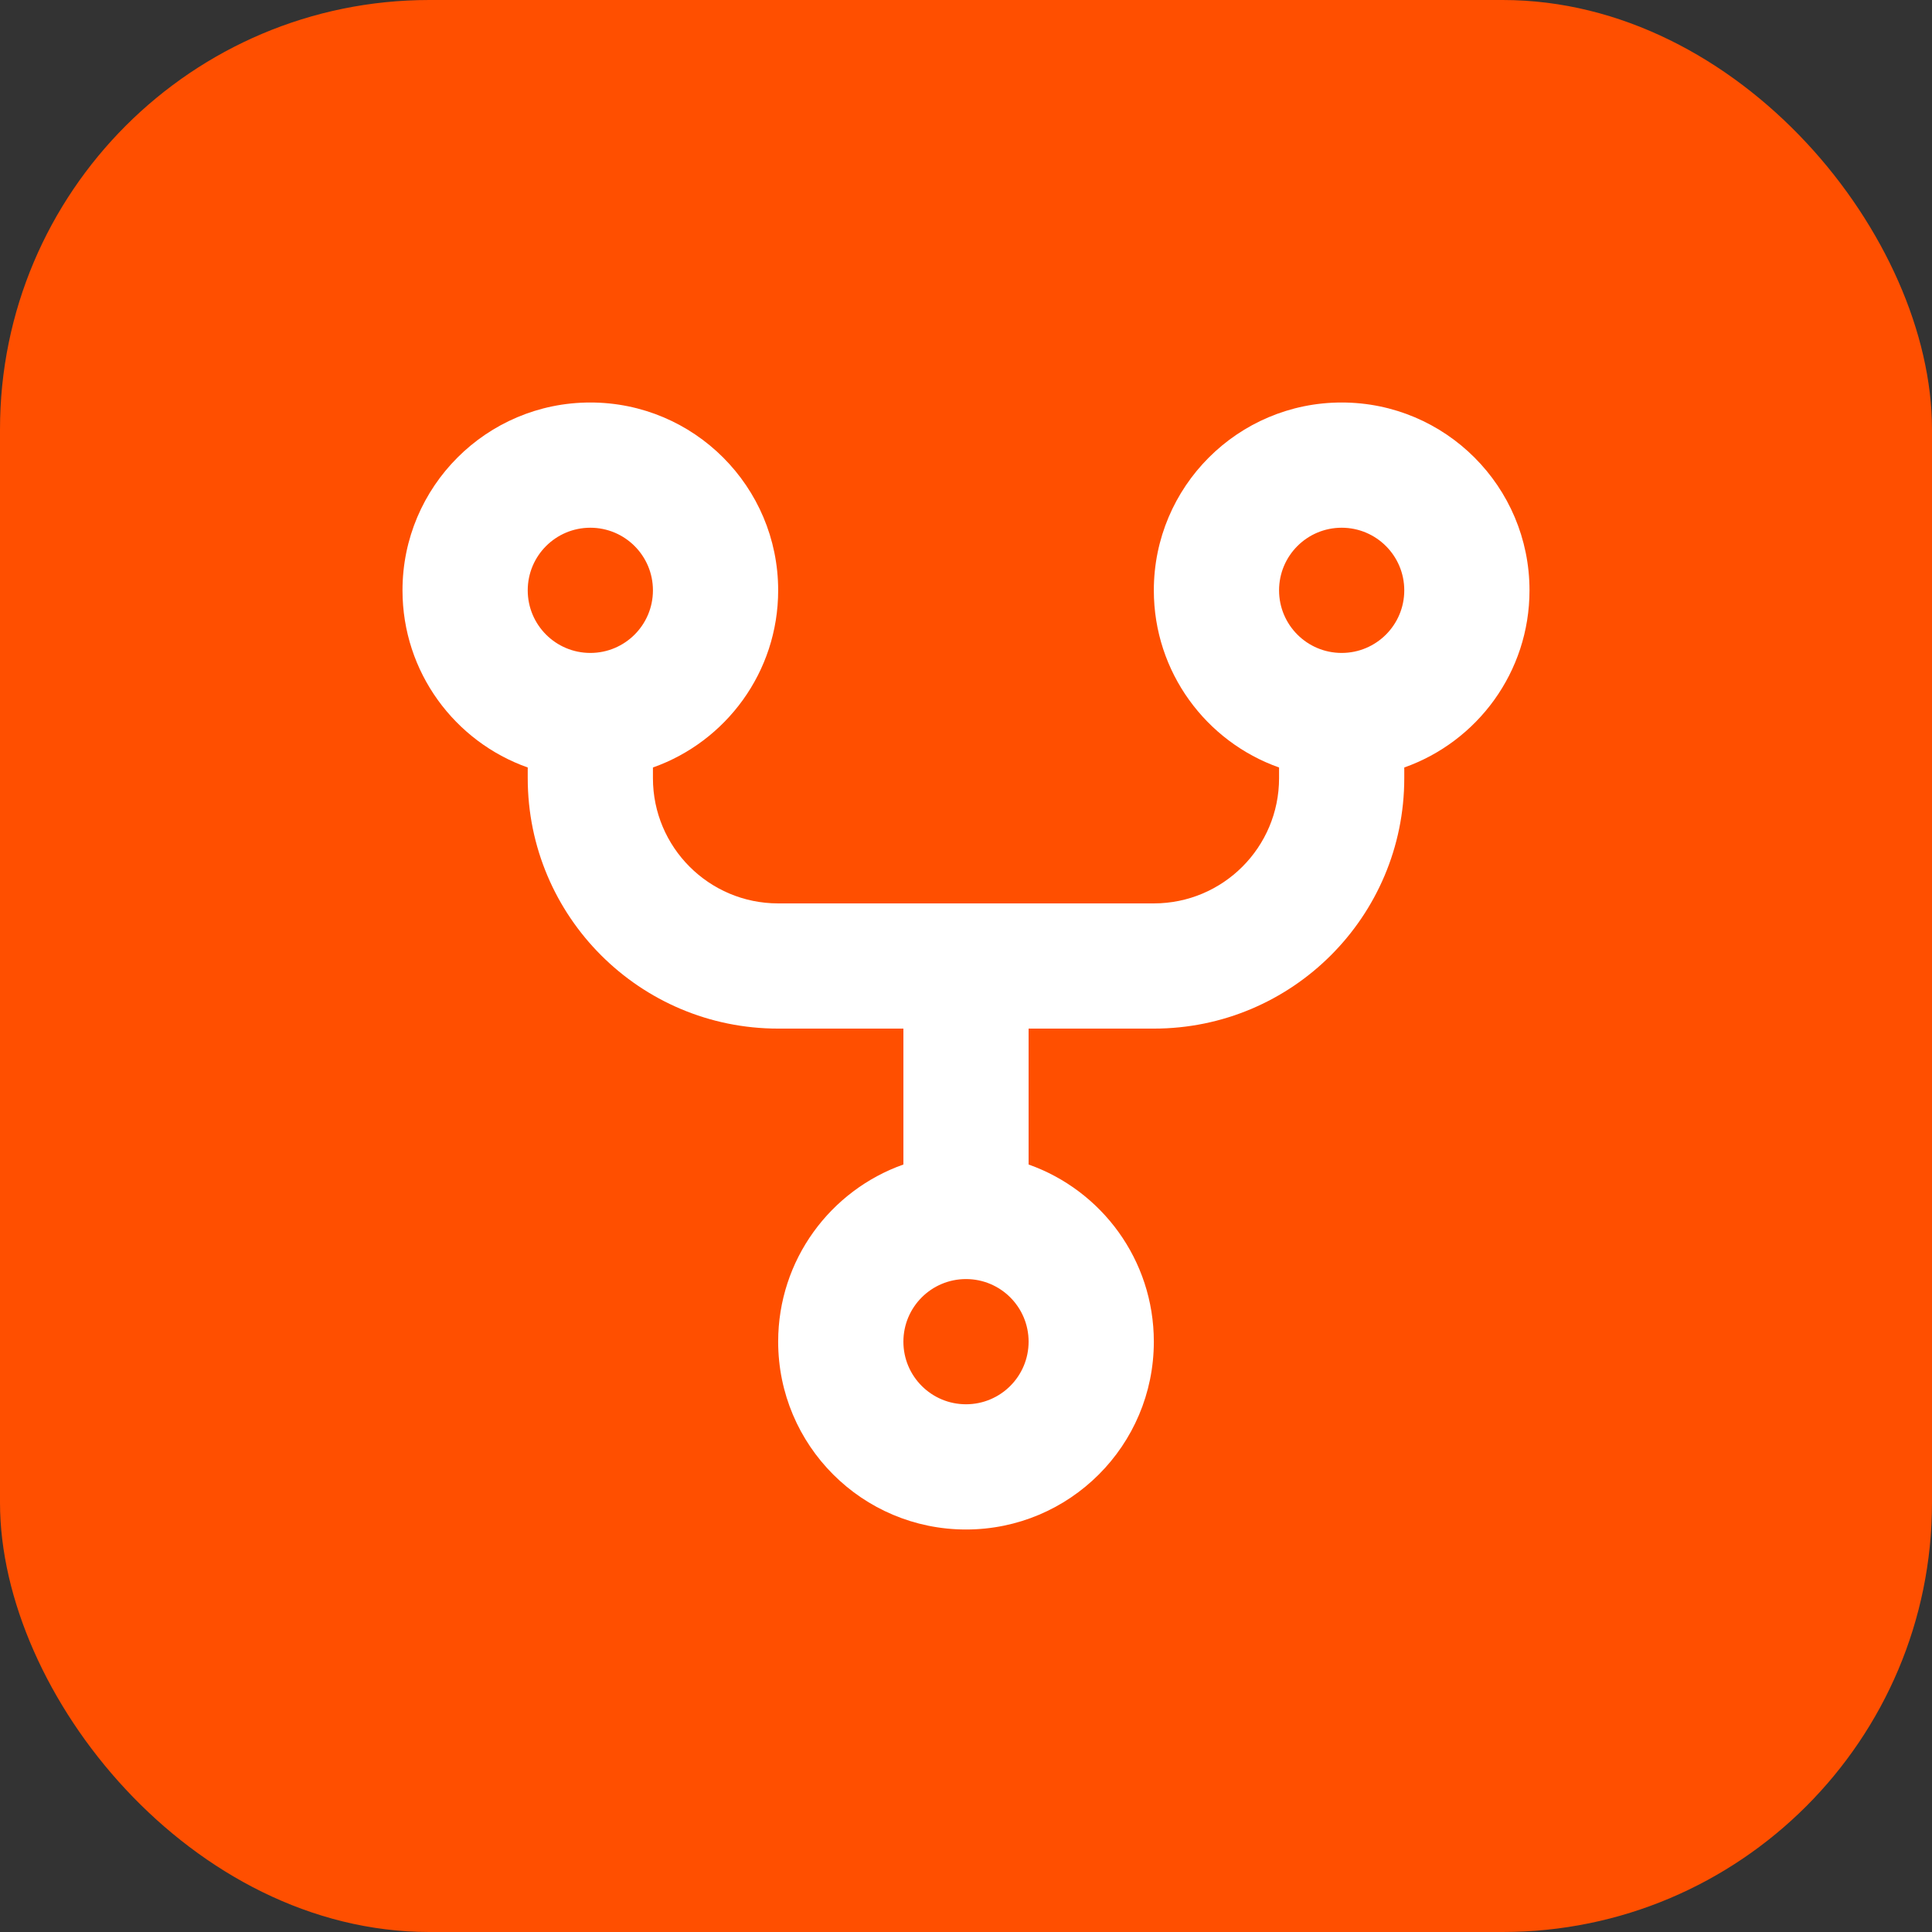
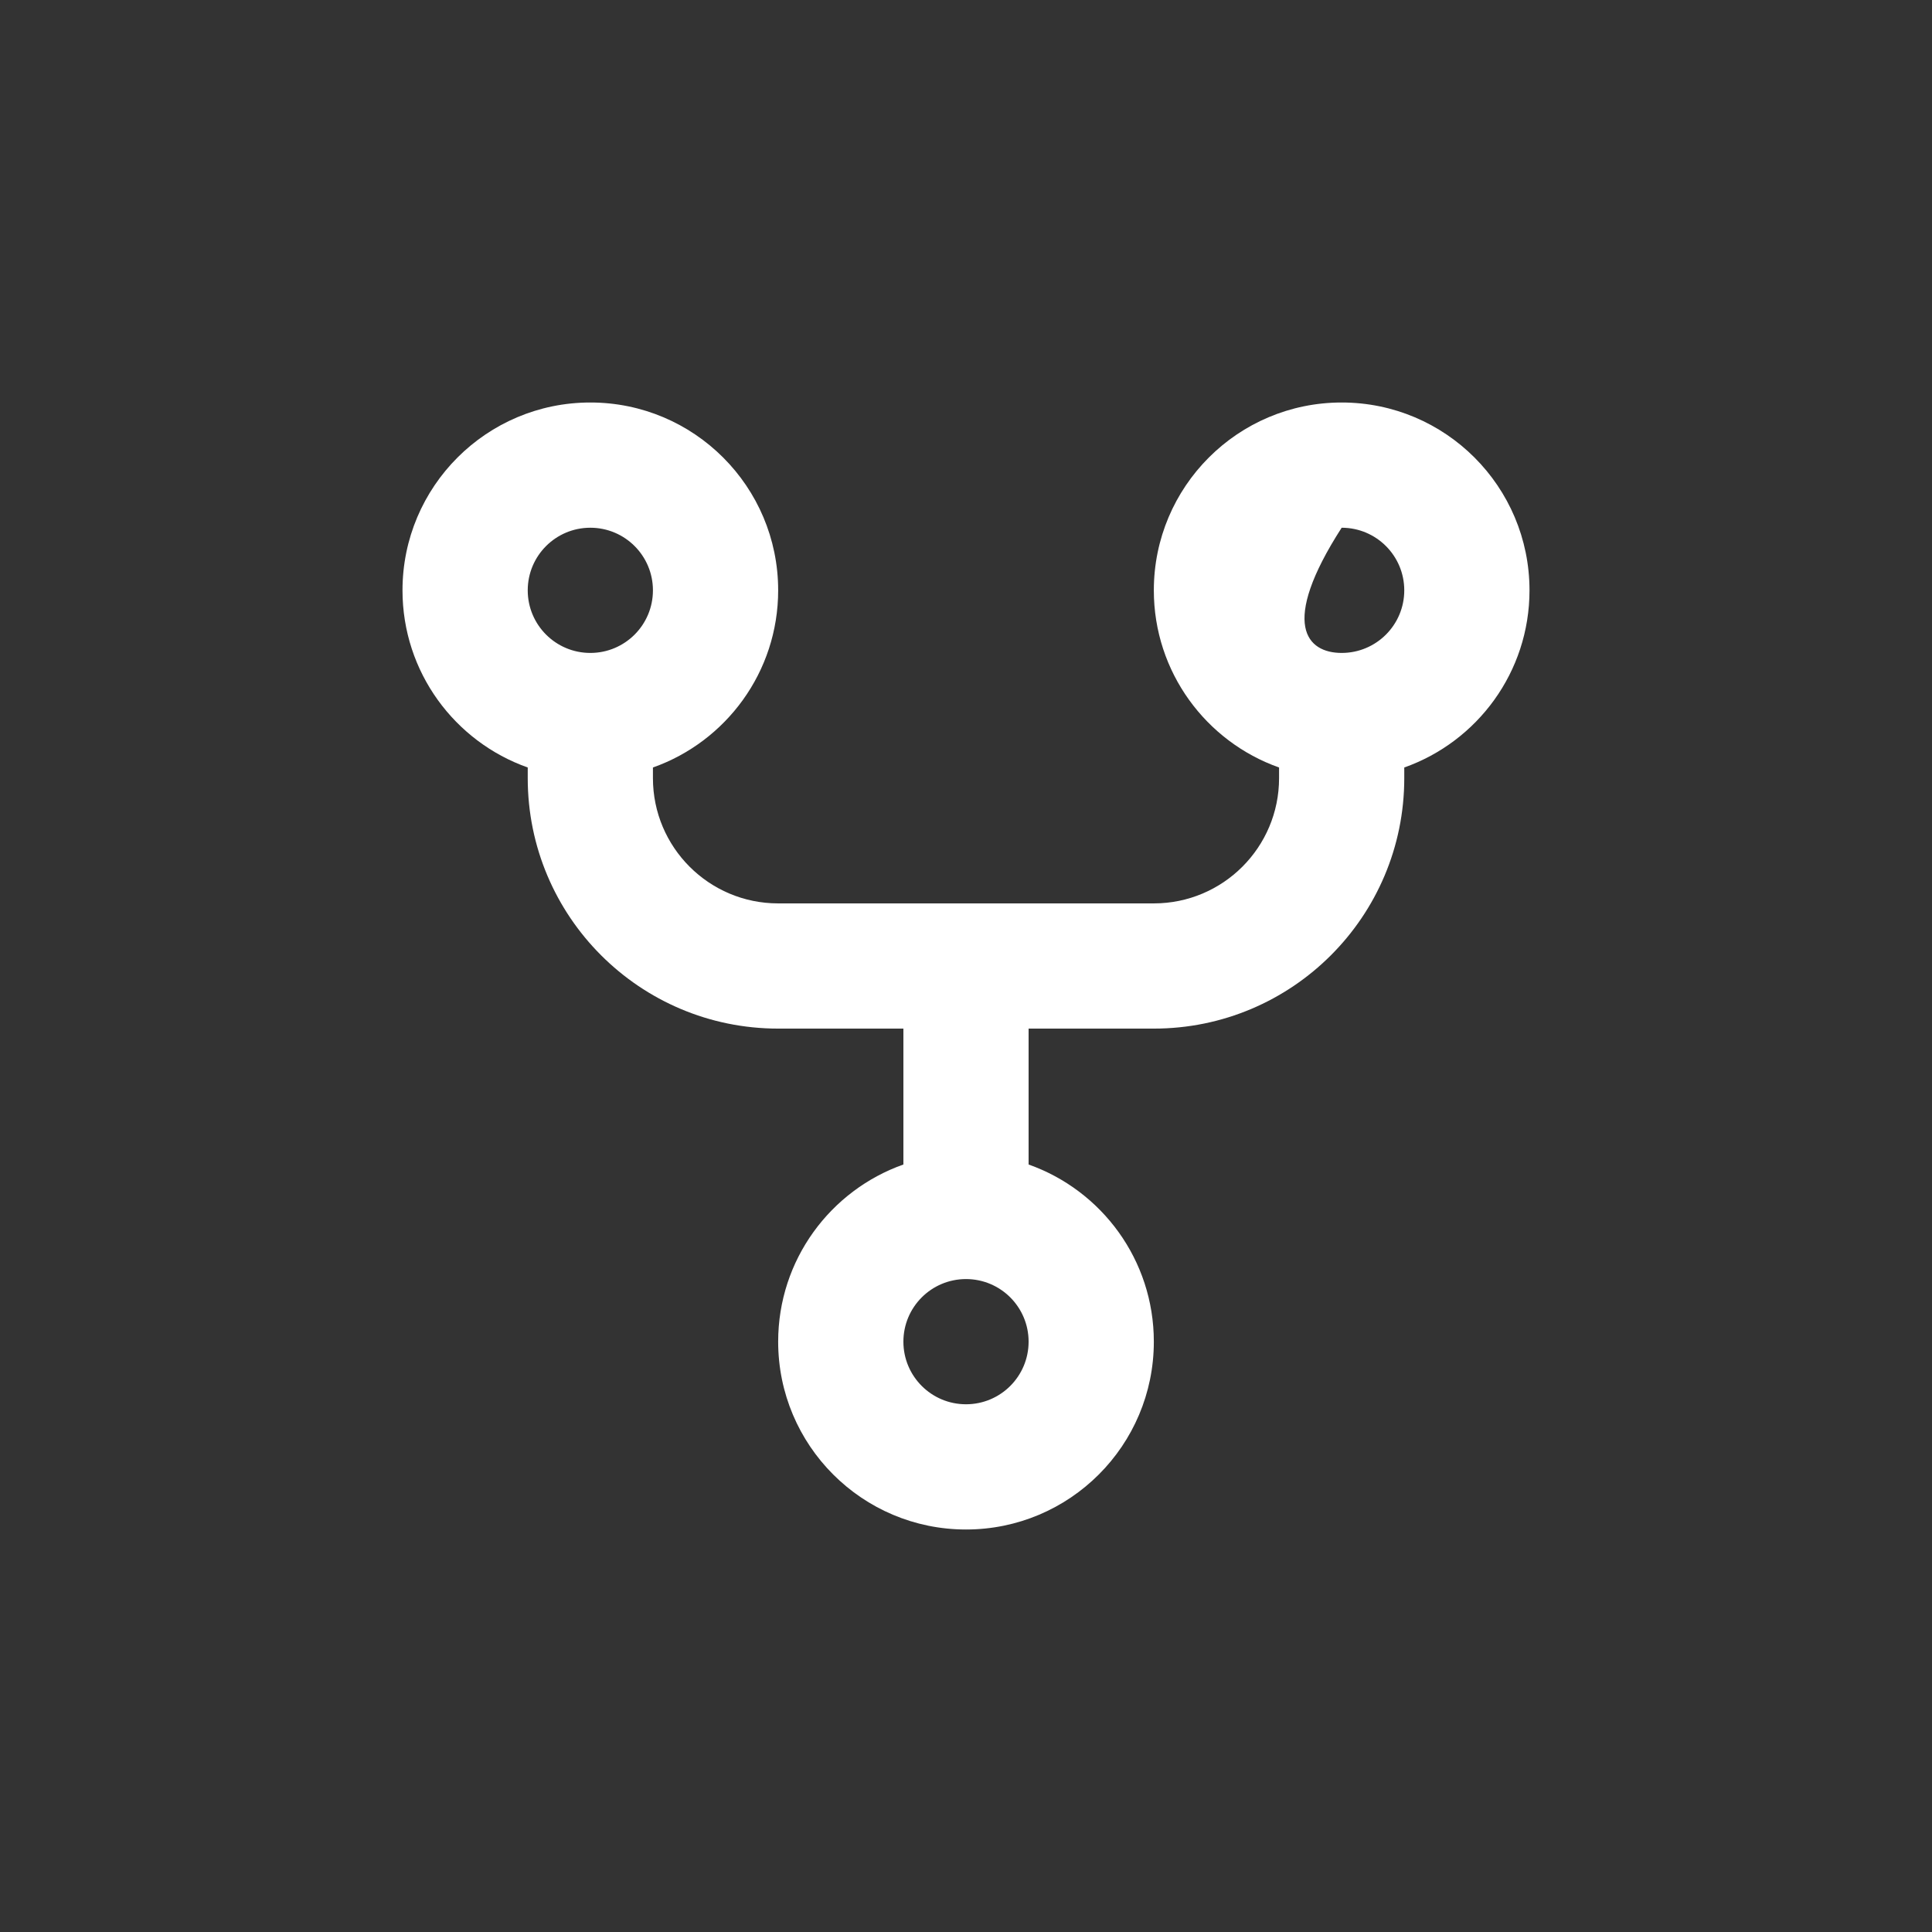
<svg xmlns="http://www.w3.org/2000/svg" fill="none" height="100%" overflow="visible" preserveAspectRatio="none" style="display: block;" viewBox="0 0 72 72" width="100%">
  <rect x="0" y="0" width="72" height="72" fill="#333333" stroke="none" />
  <g id="Icon">
-     <rect fill="#FF4F00" height="72" id="Base" rx="16" width="72" />
-     <path d="M22 19.667C20.711 19.667 19.667 20.711 19.667 22C19.667 23.289 20.711 24.333 22 24.333C23.289 24.333 24.333 23.289 24.333 22C24.333 20.711 23.289 19.667 22 19.667ZM15 22C15 18.134 18.134 15 22 15C25.866 15 29 18.134 29 22C29 25.048 27.052 27.641 24.333 28.602V29C24.333 31.577 26.423 33.667 29 33.667H43C45.577 33.667 47.667 31.577 47.667 29V28.602C44.948 27.641 43 25.048 43 22C43 18.134 46.134 15 50 15C53.866 15 57 18.134 57 22C57 25.048 55.052 27.641 52.333 28.602V29C52.333 34.155 48.155 38.333 43 38.333H38.333V43.398C41.052 44.359 43 46.952 43 50C43 53.866 39.866 57 36 57C32.134 57 29 53.866 29 50C29 46.952 30.948 44.359 33.667 43.398V38.333H29C23.845 38.333 19.667 34.155 19.667 29V28.602C16.948 27.641 15 25.048 15 22ZM50 19.667C48.711 19.667 47.667 20.711 47.667 22C47.667 23.289 48.711 24.333 50 24.333C51.289 24.333 52.333 23.289 52.333 22C52.333 20.711 51.289 19.667 50 19.667ZM36 47.667C34.711 47.667 33.667 48.711 33.667 50C33.667 51.289 34.711 52.333 36 52.333C37.289 52.333 38.333 51.289 38.333 50C38.333 48.711 37.289 47.667 36 47.667Z" fill="white" id="Vector" />
+     <path d="M22 19.667C20.711 19.667 19.667 20.711 19.667 22C19.667 23.289 20.711 24.333 22 24.333C23.289 24.333 24.333 23.289 24.333 22C24.333 20.711 23.289 19.667 22 19.667ZM15 22C15 18.134 18.134 15 22 15C25.866 15 29 18.134 29 22C29 25.048 27.052 27.641 24.333 28.602V29C24.333 31.577 26.423 33.667 29 33.667H43C45.577 33.667 47.667 31.577 47.667 29V28.602C44.948 27.641 43 25.048 43 22C43 18.134 46.134 15 50 15C53.866 15 57 18.134 57 22C57 25.048 55.052 27.641 52.333 28.602V29C52.333 34.155 48.155 38.333 43 38.333H38.333V43.398C41.052 44.359 43 46.952 43 50C43 53.866 39.866 57 36 57C32.134 57 29 53.866 29 50C29 46.952 30.948 44.359 33.667 43.398V38.333H29C23.845 38.333 19.667 34.155 19.667 29V28.602C16.948 27.641 15 25.048 15 22ZM50 19.667C47.667 23.289 48.711 24.333 50 24.333C51.289 24.333 52.333 23.289 52.333 22C52.333 20.711 51.289 19.667 50 19.667ZM36 47.667C34.711 47.667 33.667 48.711 33.667 50C33.667 51.289 34.711 52.333 36 52.333C37.289 52.333 38.333 51.289 38.333 50C38.333 48.711 37.289 47.667 36 47.667Z" fill="white" id="Vector" />
  </g>
</svg>